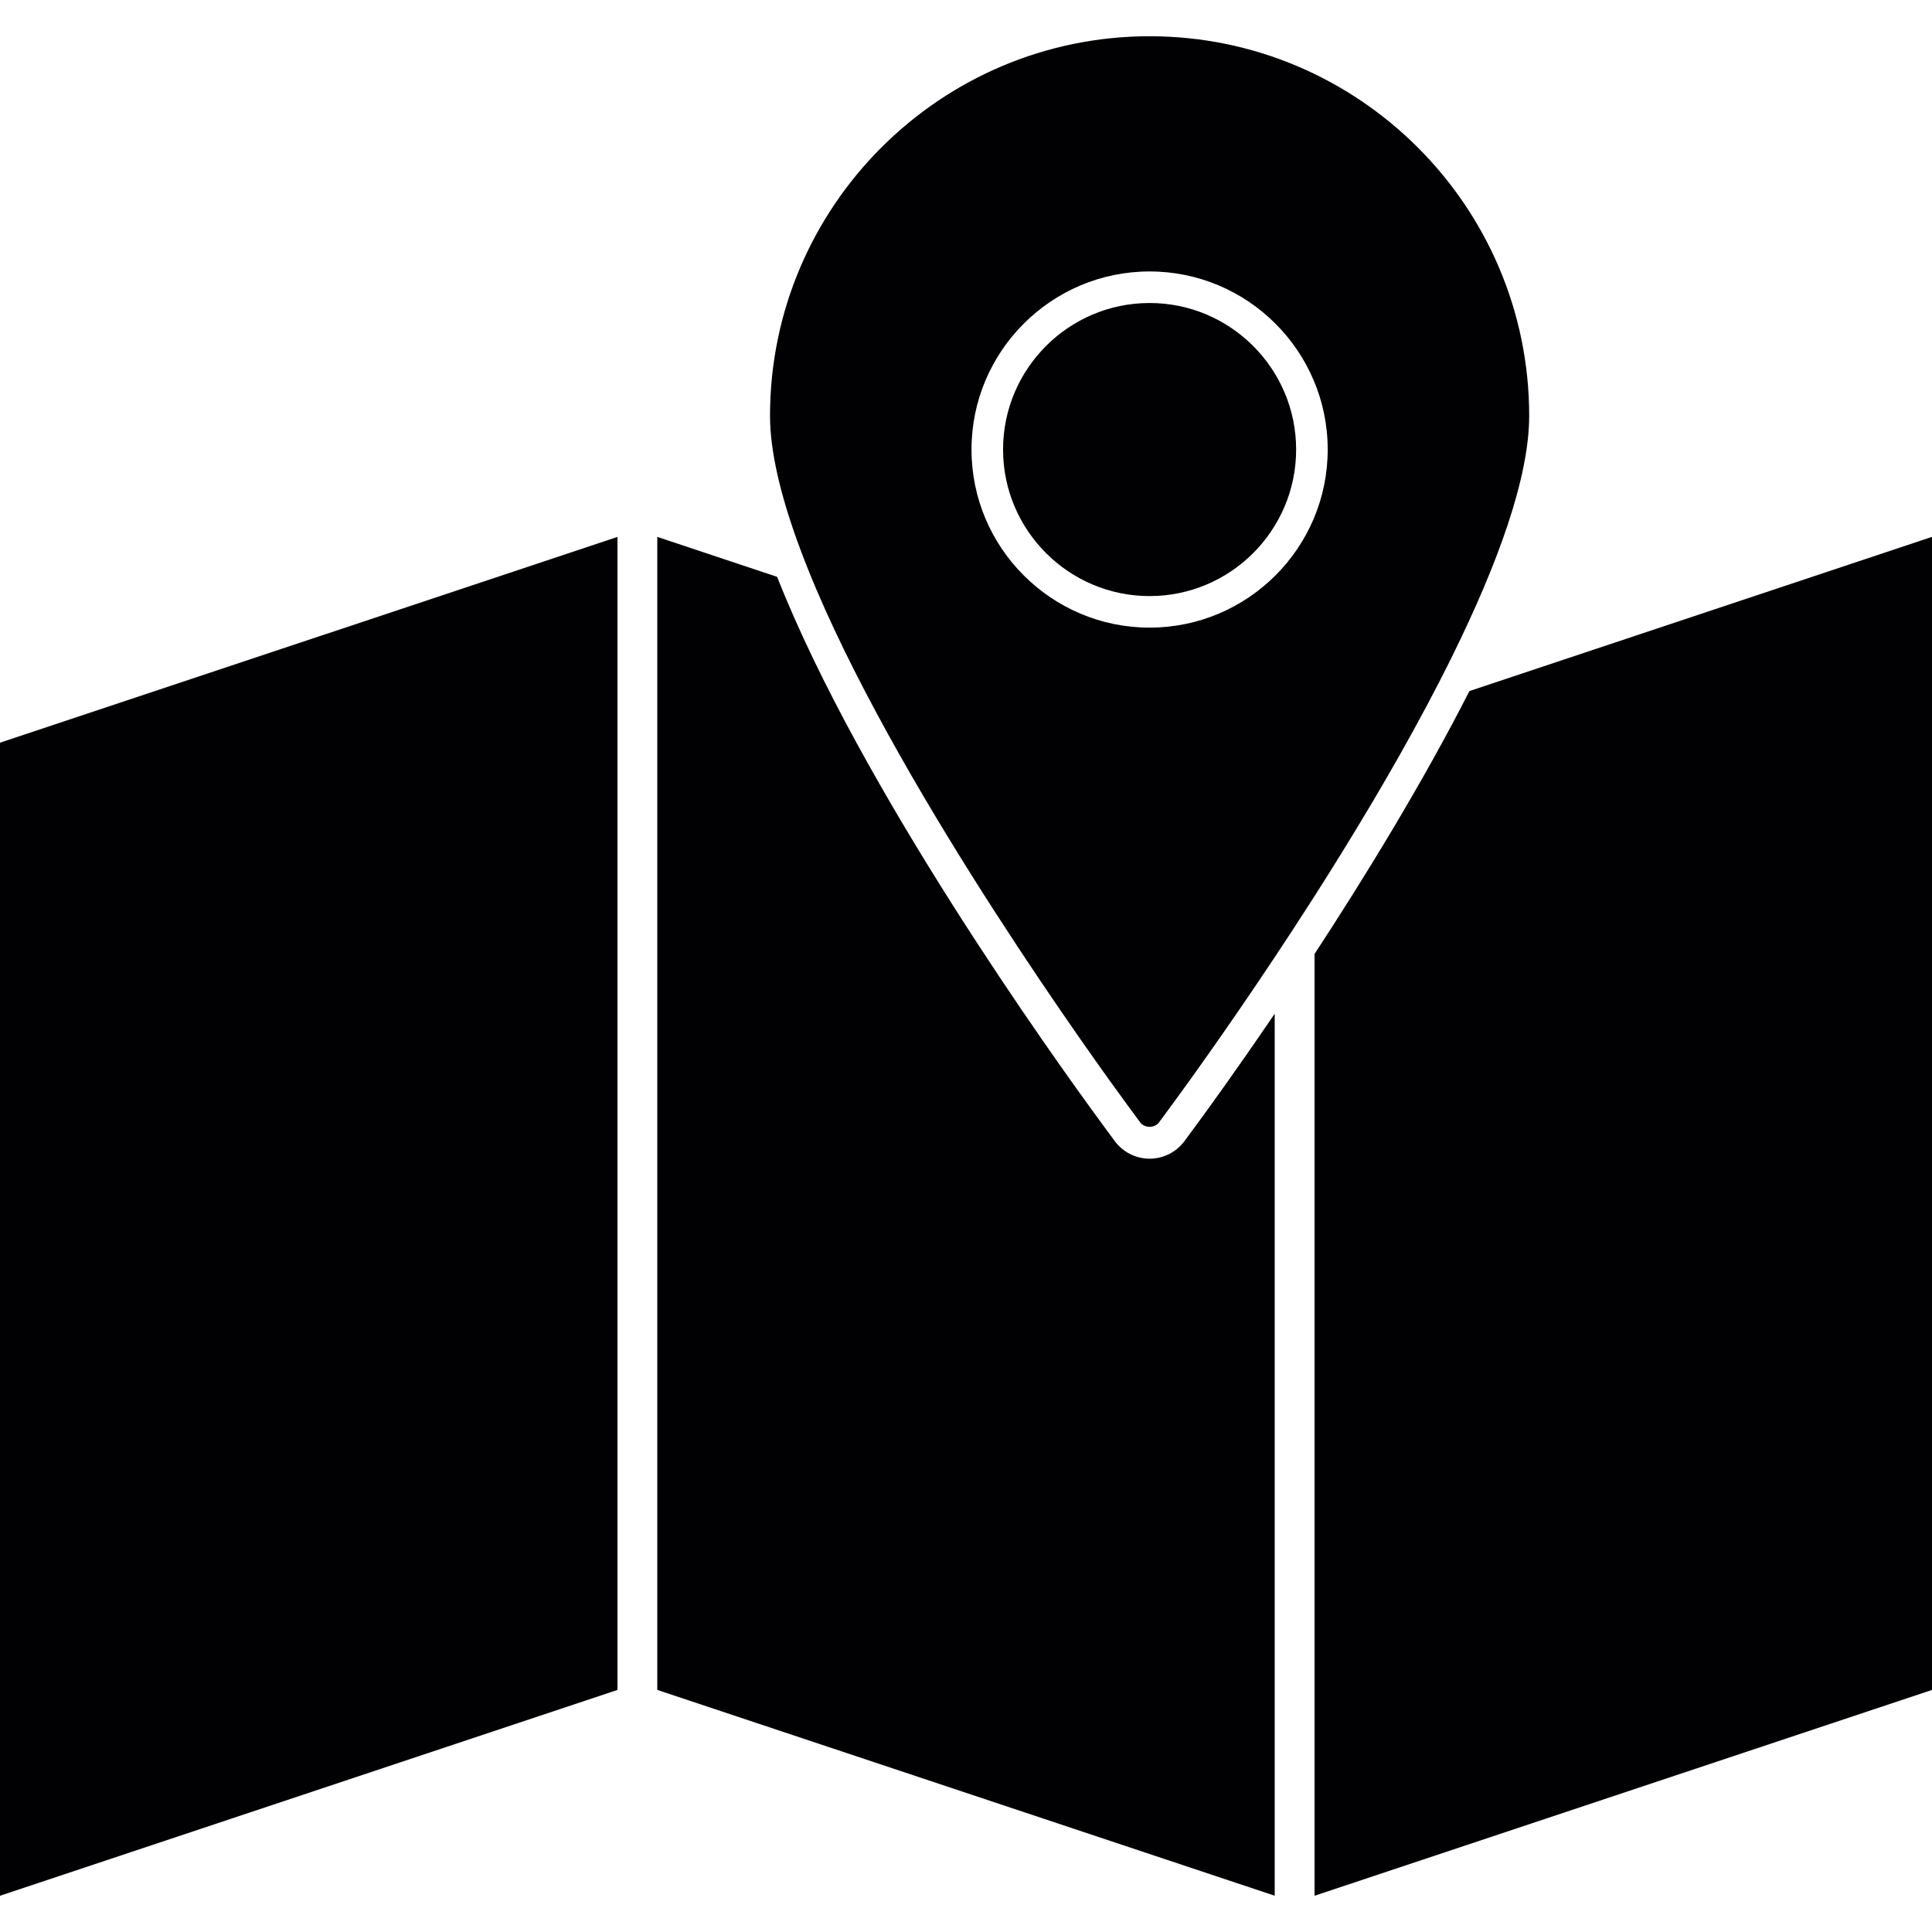
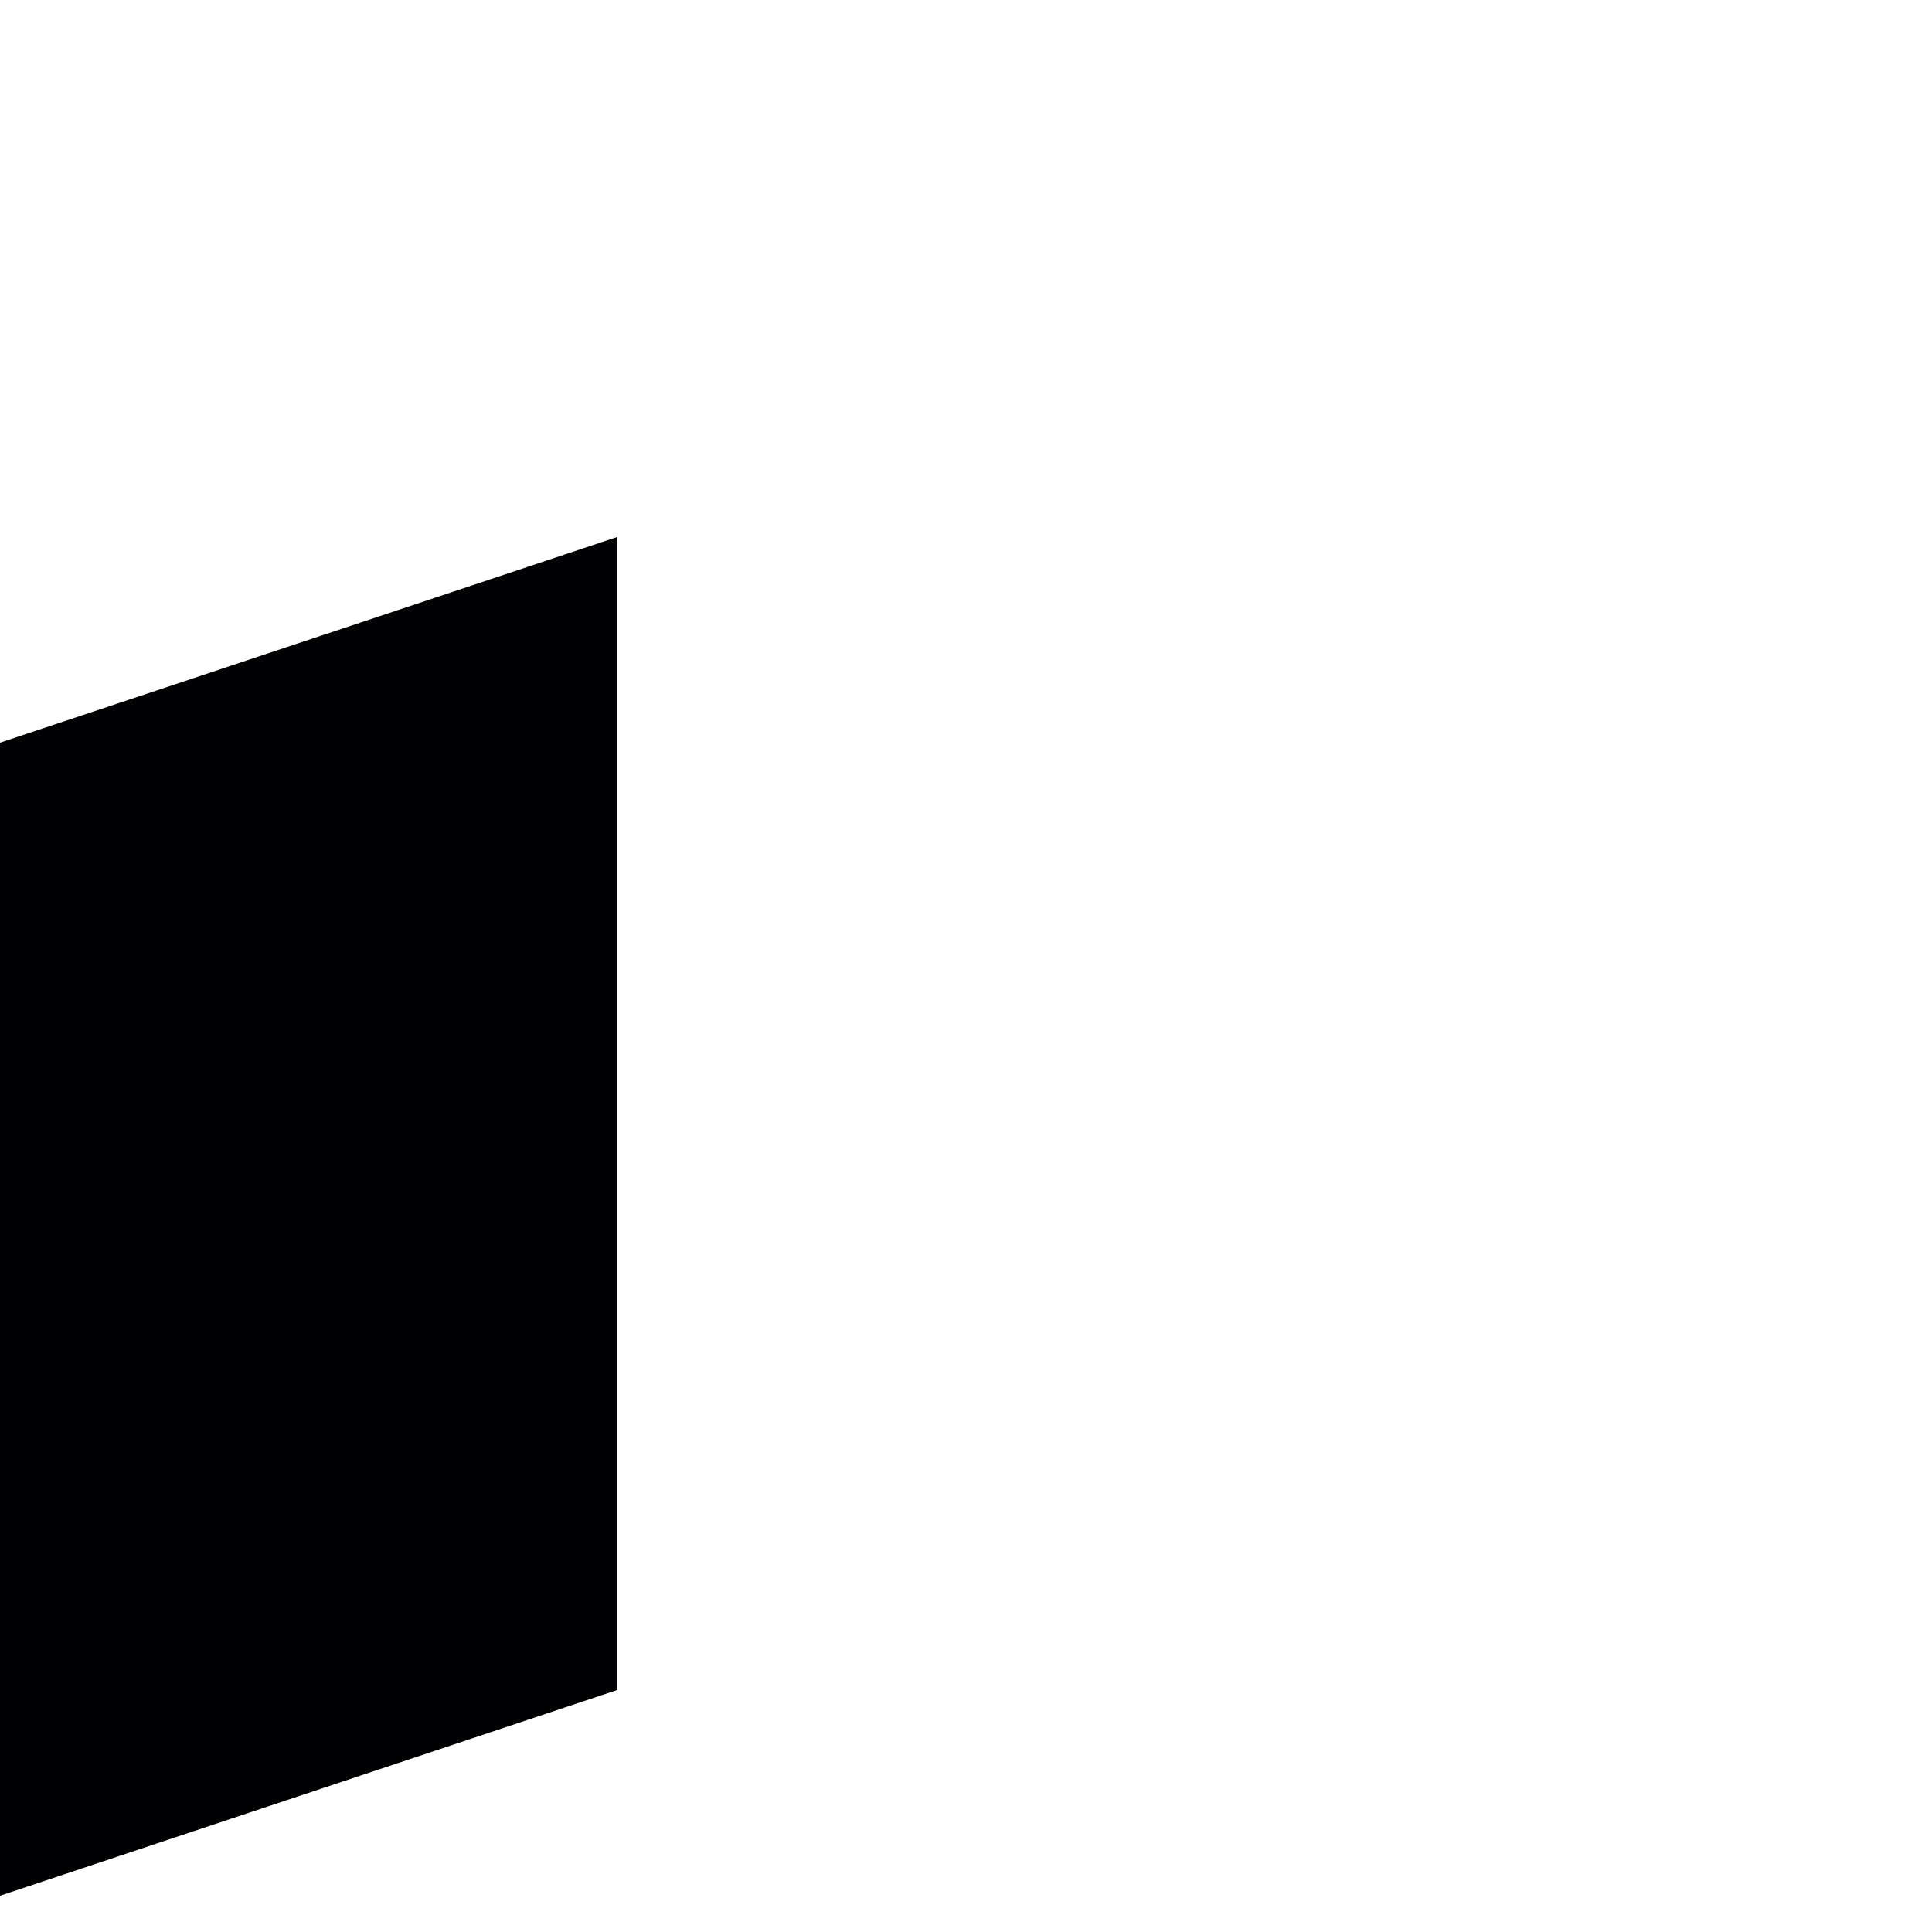
<svg xmlns="http://www.w3.org/2000/svg" height="800px" width="800px" version="1.1" id="Capa_1" viewBox="0 0 475.721 475.721" xml:space="preserve">
  <g>
    <polygon style="fill:#010002;" points="152.036,416.118 0,466.794 0,182.879 152.036,132.202  " />
-     <path style="fill:#010002;" d="M313.875,466.794l-152.03-50.677V132.202l29.512,9.839c20.55,52.186,68.171,118.574,79.783,134.38   l3.324,4.517c1.999,2.739,5.221,4.368,8.61,4.368c3.395,0,6.605-1.629,8.592-4.344l3.341-4.541   c2.375-3.228,9.559-13.109,18.867-26.815V466.794z" />
-     <path style="fill:#010002;" d="M475.715,416.118l-152.03,50.677V234.898c12.405-18.963,26.594-42.078,38.134-64.735l113.902-37.967   v283.922H475.715z" />
    <g>
-       <path style="fill:#010002;" d="M283.068,74.61c-19.894,0-36.082,16.188-36.082,36.082s16.188,36.082,36.082,36.082    c19.9,0,36.082-16.188,36.082-36.082S302.962,74.61,283.068,74.61z" />
-       <path style="fill:#010002;" d="M283.068,8.926c-51.536,0-93.465,41.929-93.465,93.465c0,8.688,2.56,19.327,6.766,30.974    c1.396,3.867,2.977,7.846,4.708,11.91c22.191,52.001,69.478,117.219,76.316,126.533l3.336,4.529    c1.086,1.498,3.604,1.474,4.666,0.024l3.347-4.553c2.87-3.902,12.865-17.644,25.132-36.106c3.15-4.738,6.444-9.78,9.81-15.054    c9.29-14.559,19.094-30.819,27.704-47.007c2.22-4.171,4.362-8.336,6.391-12.471c10.961-22.28,18.754-43.493,18.754-58.78    C376.533,50.856,334.604,8.926,283.068,8.926z M283.068,154.542c-24.178,0-43.851-19.673-43.851-43.851    s19.673-43.851,43.851-43.851c24.178,0,43.851,19.673,43.856,43.851C326.925,134.869,307.252,154.542,283.068,154.542z" />
-     </g>
+       </g>
  </g>
</svg>